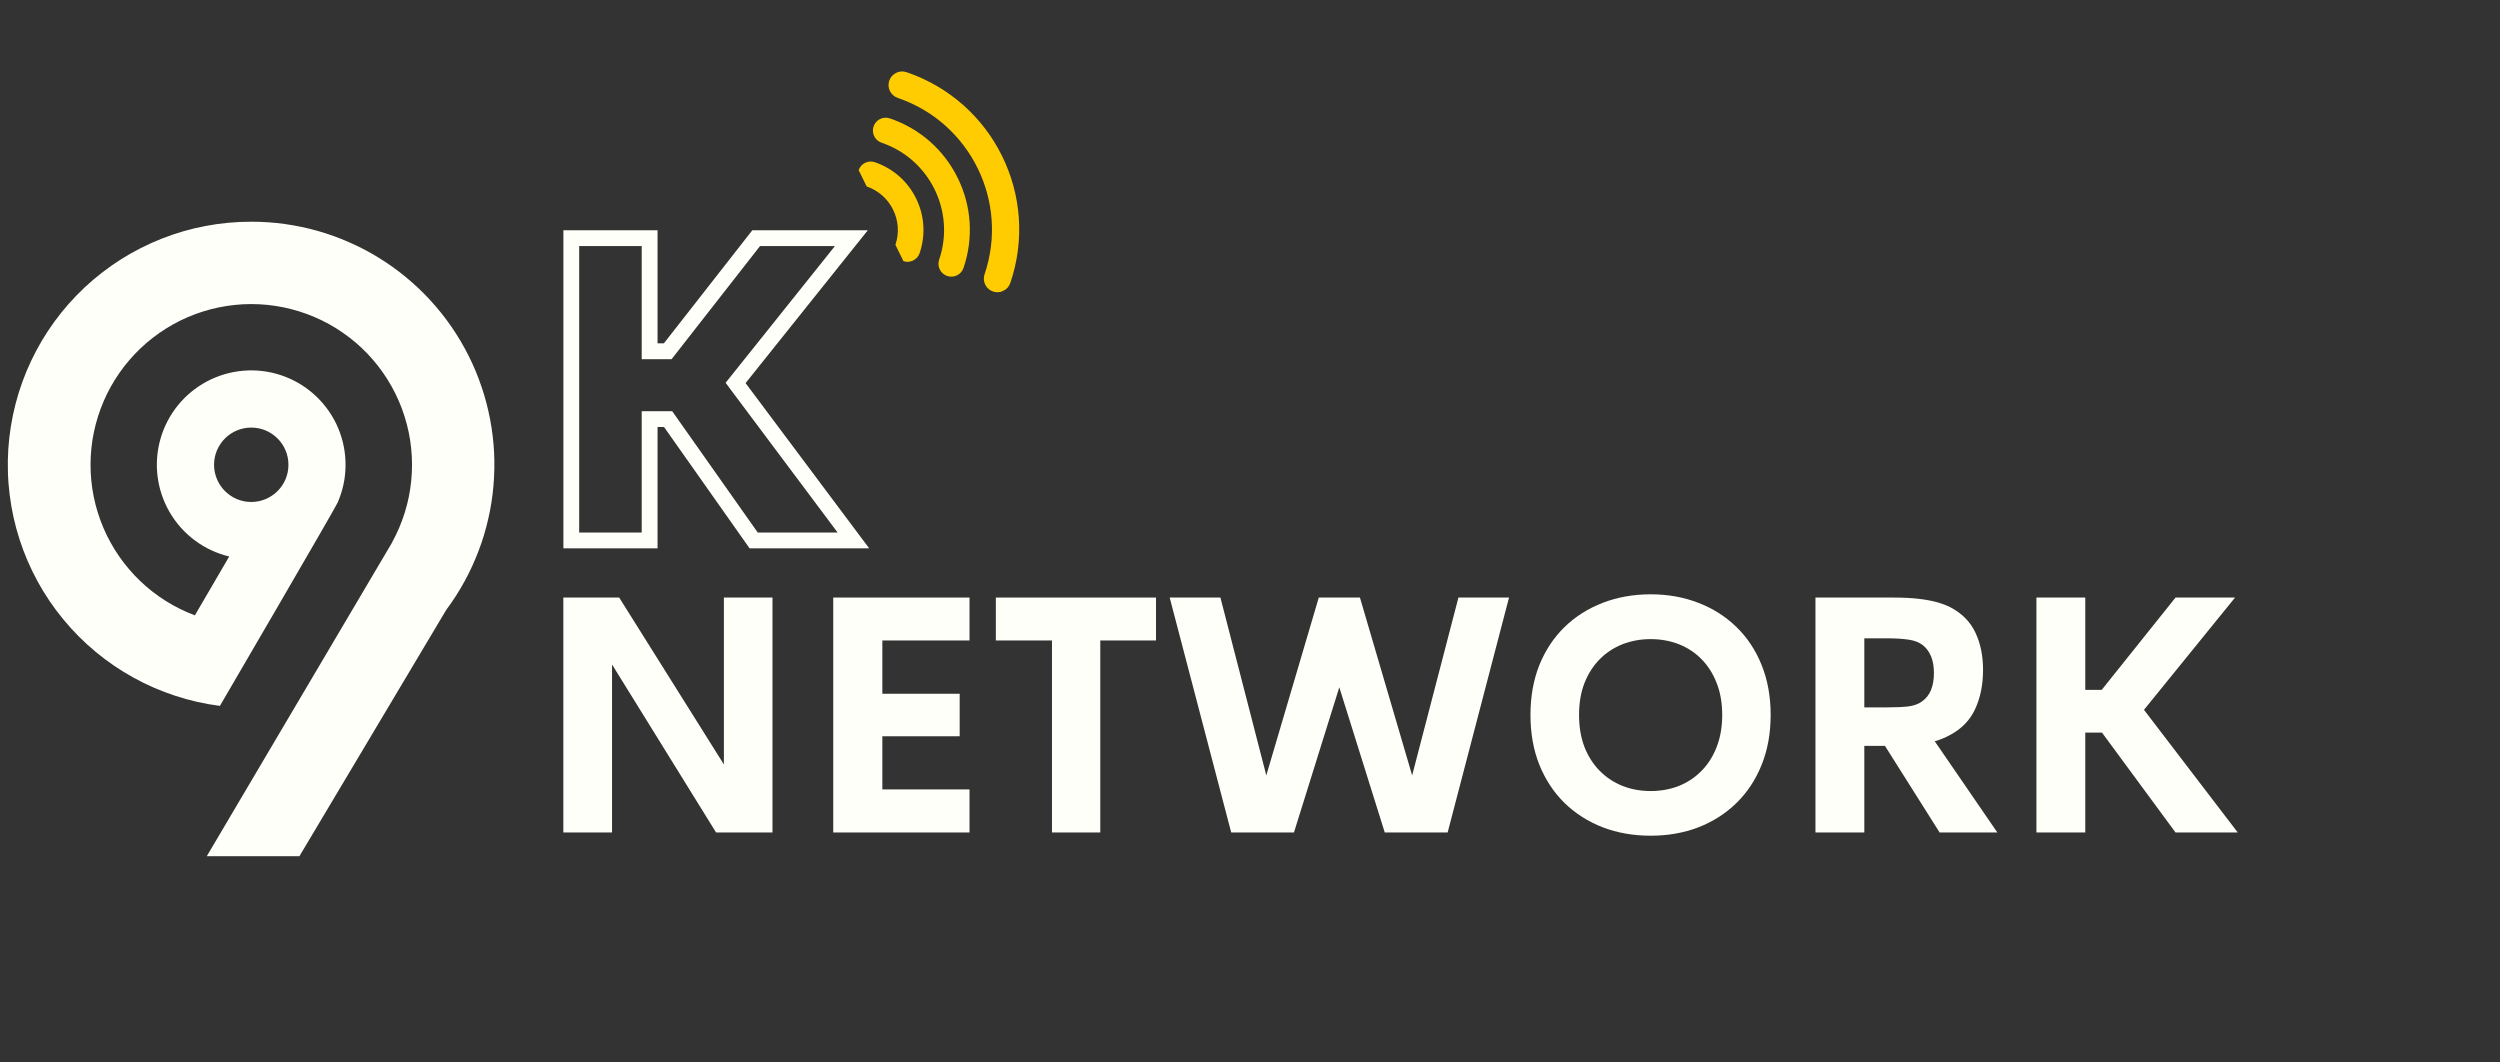
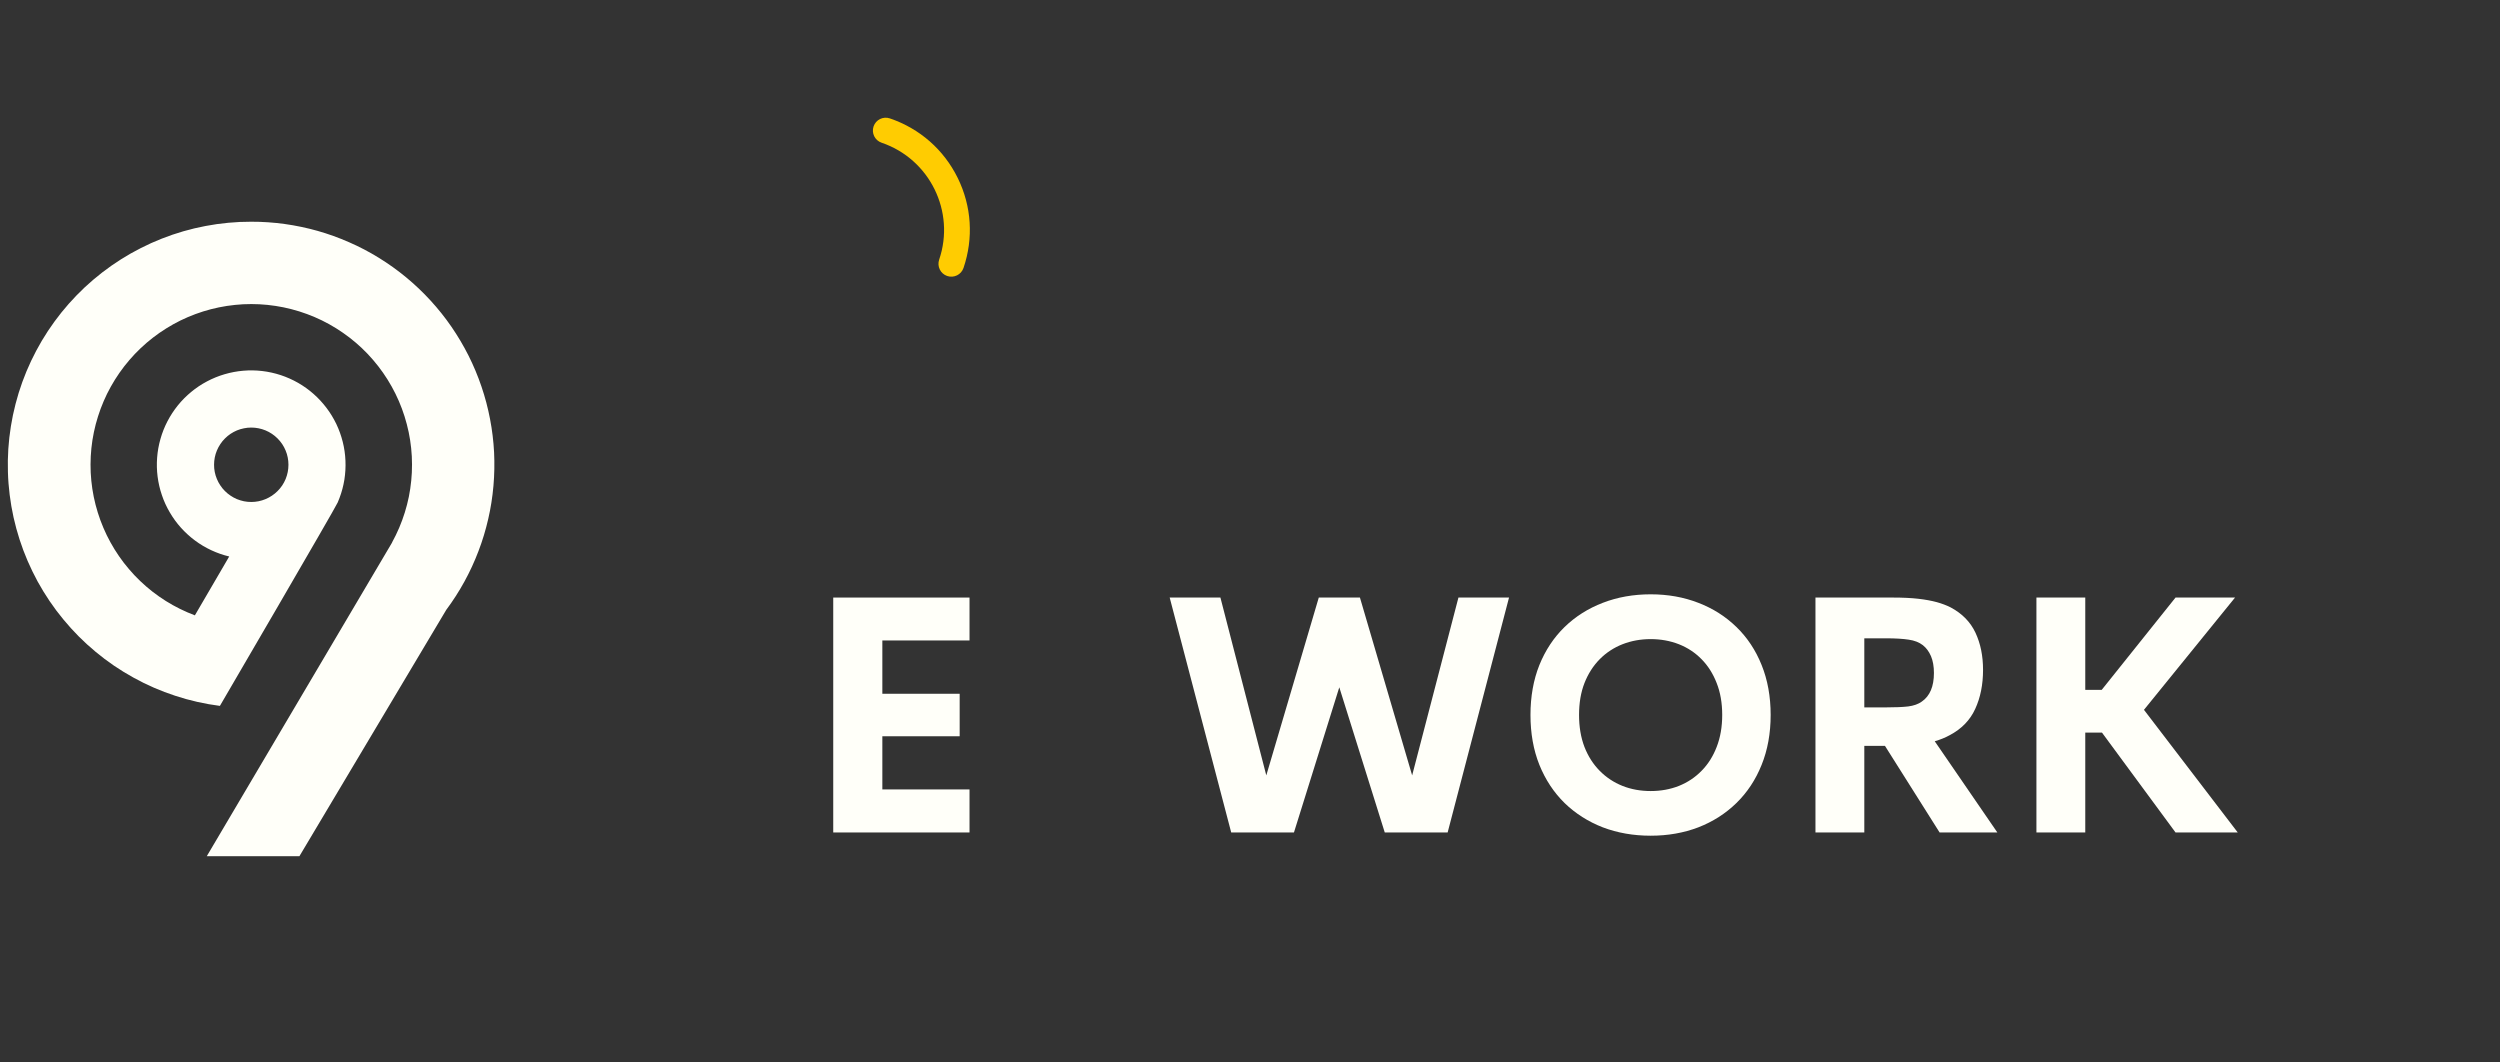
<svg xmlns="http://www.w3.org/2000/svg" width="386" zoomAndPan="magnify" viewBox="0 0 289.5 123" height="164" preserveAspectRatio="xMidYMid meet" version="1.0">
  <rect x="0" y="0" width="289.5" height="123" fill="#333333" stroke="none" />
  <defs>
    <g />
    <clipPath id="f91a2085e9">
      <path d="M 0.918 25.676 L 57.461 25.676 L 57.461 99.324 L 0.918 99.324 Z M 0.918 25.676 " clip-rule="nonzero" />
    </clipPath>
    <clipPath id="9f0d5a0cb8">
      <path d="M 102 8 L 119 8 L 119 34 L 102 34 Z M 102 8 " clip-rule="nonzero" />
    </clipPath>
    <clipPath id="f0f360dc08">
-       <path d="M 109.766 5.312 L 122.25 30.68 L 108.23 37.578 L 95.746 12.211 Z M 109.766 5.312 " clip-rule="nonzero" />
-     </clipPath>
+       </clipPath>
    <clipPath id="39bf11f361">
      <path d="M 109.766 5.312 L 122.25 30.68 L 103.559 39.875 L 91.074 14.512 Z M 109.766 5.312 " clip-rule="nonzero" />
    </clipPath>
    <clipPath id="2578ba90ef">
      <path d="M 101 13 L 113 13 L 113 33 L 101 33 Z M 101 13 " clip-rule="nonzero" />
    </clipPath>
    <clipPath id="2a080d6906">
      <path d="M 109.766 5.312 L 122.25 30.68 L 108.23 37.578 L 95.746 12.211 Z M 109.766 5.312 " clip-rule="nonzero" />
    </clipPath>
    <clipPath id="27597cc291">
      <path d="M 109.766 5.312 L 122.25 30.68 L 103.559 39.875 L 91.074 14.512 Z M 109.766 5.312 " clip-rule="nonzero" />
    </clipPath>
    <clipPath id="36b35acf73">
      <path d="M 99 18 L 107 18 L 107 31 L 99 31 Z M 99 18 " clip-rule="nonzero" />
    </clipPath>
    <clipPath id="0e20194267">
-       <path d="M 109.766 5.312 L 122.25 30.68 L 108.23 37.578 L 95.746 12.211 Z M 109.766 5.312 " clip-rule="nonzero" />
-     </clipPath>
+       </clipPath>
    <clipPath id="ee7cea9a4d">
      <path d="M 109.766 5.312 L 122.25 30.68 L 103.559 39.875 L 91.074 14.512 Z M 109.766 5.312 " clip-rule="nonzero" />
    </clipPath>
    <clipPath id="2717eb2b01">
-       <rect x="0" width="41" y="0" height="65" />
-     </clipPath>
+       </clipPath>
    <clipPath id="7338cd8386">
      <rect x="0" width="201" y="0" height="51" />
    </clipPath>
  </defs>
  <g clip-path="url(#f91a2085e9)">
    <path fill="#fffff9" d="M 29.086 25.676 C 28.203 25.672 27.32 25.715 26.438 25.797 C 25.559 25.879 24.684 26 23.812 26.168 C 22.945 26.332 22.086 26.535 21.234 26.781 C 20.387 27.027 19.547 27.312 18.727 27.637 C 17.902 27.961 17.098 28.324 16.309 28.727 C 15.52 29.125 14.75 29.562 14.004 30.035 C 13.254 30.508 12.531 31.016 11.832 31.555 C 11.133 32.098 10.457 32.672 9.812 33.273 C 9.168 33.879 8.551 34.516 7.965 35.176 C 7.379 35.84 6.824 36.527 6.305 37.242 C 5.785 37.957 5.297 38.695 4.844 39.457 C 4.395 40.219 3.98 41 3.602 41.797 C 3.223 42.598 2.883 43.414 2.582 44.246 C 2.281 45.078 2.02 45.922 1.801 46.777 C 1.578 47.637 1.398 48.5 1.258 49.375 C 1.117 50.246 1.02 51.125 0.961 52.008 C 0.906 52.891 0.891 53.773 0.918 54.66 C 0.941 55.543 1.012 56.426 1.121 57.305 C 1.23 58.18 1.379 59.051 1.57 59.914 C 1.762 60.777 1.996 61.633 2.266 62.473 C 2.539 63.316 2.848 64.145 3.199 64.957 C 3.551 65.77 3.938 66.562 4.359 67.34 C 4.785 68.113 5.246 68.867 5.742 69.602 C 6.238 70.336 6.766 71.043 7.332 71.723 C 7.895 72.406 8.488 73.062 9.109 73.688 C 9.734 74.316 10.387 74.91 11.07 75.477 C 11.75 76.043 12.453 76.574 13.184 77.074 C 13.918 77.57 14.668 78.035 15.445 78.461 C 16.219 78.891 17.012 79.281 17.82 79.633 C 18.633 79.984 19.461 80.301 20.301 80.574 C 21.141 80.852 21.992 81.086 22.855 81.281 C 23.719 81.477 24.59 81.629 25.465 81.742 C 25.465 81.742 38.793 58.914 39.105 58.188 L 39.312 57.672 C 39.574 56.984 39.762 56.273 39.879 55.547 C 39.992 54.82 40.035 54.09 40.004 53.352 C 39.973 52.617 39.871 51.891 39.691 51.176 C 39.512 50.461 39.266 49.773 38.949 49.105 C 38.629 48.441 38.25 47.816 37.805 47.23 C 37.359 46.641 36.863 46.105 36.309 45.617 C 35.758 45.129 35.16 44.703 34.523 44.336 C 33.883 43.973 33.215 43.672 32.516 43.441 C 31.816 43.211 31.098 43.051 30.367 42.965 C 29.637 42.879 28.902 42.867 28.168 42.93 C 27.434 42.992 26.715 43.129 26.008 43.336 C 25.301 43.543 24.621 43.82 23.973 44.164 C 23.32 44.508 22.711 44.914 22.145 45.383 C 21.574 45.852 21.059 46.371 20.594 46.945 C 20.133 47.52 19.73 48.133 19.391 48.785 C 19.051 49.438 18.781 50.121 18.582 50.828 C 18.379 51.535 18.25 52.258 18.195 52.992 C 18.141 53.727 18.156 54.461 18.25 55.191 C 18.344 55.922 18.508 56.637 18.746 57.332 C 18.98 58.031 19.285 58.695 19.66 59.332 C 20.031 59.969 20.461 60.562 20.953 61.109 C 21.445 61.656 21.988 62.152 22.578 62.59 C 23.168 63.031 23.801 63.406 24.465 63.715 C 25.133 64.027 25.824 64.27 26.543 64.441 L 22.566 71.258 C 21.977 71.035 21.402 70.785 20.84 70.508 C 20.273 70.23 19.727 69.922 19.195 69.59 C 18.664 69.254 18.148 68.895 17.652 68.508 C 17.156 68.121 16.684 67.711 16.23 67.277 C 15.773 66.84 15.344 66.387 14.938 65.906 C 14.527 65.43 14.145 64.934 13.789 64.414 C 13.43 63.898 13.102 63.363 12.797 62.812 C 12.492 62.266 12.219 61.699 11.973 61.121 C 11.727 60.543 11.508 59.953 11.324 59.355 C 11.137 58.754 10.98 58.145 10.855 57.531 C 10.73 56.914 10.637 56.293 10.574 55.668 C 10.512 55.043 10.48 54.414 10.484 53.789 C 10.484 53.16 10.52 52.531 10.582 51.906 C 10.648 51.281 10.742 50.66 10.871 50.047 C 11 49.43 11.156 48.824 11.348 48.227 C 11.535 47.625 11.754 47.039 12.004 46.461 C 12.25 45.883 12.527 45.32 12.836 44.77 C 13.141 44.223 13.473 43.691 13.832 43.176 C 14.191 42.66 14.578 42.164 14.988 41.688 C 15.398 41.211 15.828 40.754 16.285 40.324 C 16.742 39.891 17.219 39.48 17.715 39.098 C 18.211 38.715 18.727 38.355 19.262 38.023 C 19.793 37.691 20.344 37.387 20.906 37.109 C 21.473 36.832 22.051 36.586 22.641 36.367 C 23.227 36.152 23.828 35.961 24.434 35.805 C 25.043 35.648 25.66 35.523 26.281 35.426 C 26.902 35.332 27.523 35.27 28.152 35.234 C 28.781 35.203 29.41 35.203 30.035 35.234 C 30.664 35.266 31.289 35.332 31.91 35.426 C 32.531 35.52 33.145 35.645 33.754 35.805 C 34.363 35.961 34.961 36.148 35.551 36.367 C 36.141 36.582 36.719 36.832 37.281 37.105 C 37.848 37.383 38.395 37.688 38.93 38.02 C 39.461 38.352 39.977 38.711 40.477 39.094 C 40.973 39.477 41.449 39.887 41.906 40.316 C 42.363 40.75 42.793 41.203 43.203 41.68 C 43.613 42.156 44 42.652 44.359 43.168 C 44.719 43.684 45.051 44.215 45.359 44.766 C 45.664 45.312 45.941 45.875 46.191 46.453 C 46.438 47.031 46.66 47.617 46.848 48.219 C 47.035 48.816 47.195 49.426 47.324 50.039 C 47.453 50.656 47.547 51.273 47.613 51.898 C 47.68 52.523 47.711 53.152 47.711 53.781 C 47.715 54.41 47.684 55.035 47.621 55.66 C 47.559 56.285 47.469 56.906 47.344 57.523 C 47.219 58.141 47.062 58.746 46.875 59.348 C 46.688 59.945 46.473 60.535 46.227 61.113 C 45.98 61.691 45.707 62.258 45.402 62.809 L 45.414 62.809 L 23.945 99.148 L 34.672 99.148 L 51.676 70.621 C 52.453 69.582 53.152 68.488 53.777 67.352 C 54.402 66.215 54.945 65.039 55.406 63.824 C 55.871 62.609 56.246 61.371 56.535 60.105 C 56.828 58.84 57.027 57.559 57.141 56.266 C 57.254 54.973 57.277 53.676 57.215 52.379 C 57.148 51.082 56.992 49.797 56.746 48.52 C 56.504 47.246 56.172 45.992 55.754 44.762 C 55.336 43.531 54.836 42.336 54.254 41.176 C 53.668 40.016 53.008 38.902 52.273 37.832 C 51.535 36.762 50.727 35.75 49.848 34.793 C 48.973 33.836 48.031 32.945 47.031 32.117 C 46.027 31.289 44.977 30.535 43.871 29.855 C 42.766 29.172 41.617 28.57 40.426 28.051 C 39.238 27.527 38.02 27.09 36.77 26.734 C 35.52 26.383 34.25 26.117 32.965 25.938 C 31.68 25.762 30.387 25.672 29.086 25.676 Z M 29.086 49.512 C 29.371 49.512 29.652 49.539 29.93 49.594 C 30.207 49.648 30.477 49.73 30.738 49.836 C 31 49.945 31.25 50.078 31.484 50.234 C 31.719 50.391 31.938 50.57 32.137 50.77 C 32.34 50.969 32.516 51.188 32.676 51.422 C 32.832 51.656 32.965 51.906 33.074 52.168 C 33.184 52.43 33.266 52.699 33.32 52.977 C 33.375 53.254 33.402 53.535 33.402 53.816 C 33.402 54.102 33.375 54.383 33.32 54.66 C 33.266 54.938 33.184 55.207 33.078 55.469 C 32.969 55.73 32.836 55.977 32.68 56.215 C 32.52 56.449 32.344 56.668 32.141 56.867 C 31.941 57.066 31.723 57.246 31.488 57.402 C 31.254 57.559 31.004 57.691 30.742 57.801 C 30.48 57.91 30.211 57.992 29.934 58.047 C 29.656 58.102 29.375 58.129 29.094 58.129 C 28.809 58.129 28.527 58.102 28.25 58.047 C 27.973 57.988 27.703 57.906 27.441 57.801 C 27.18 57.691 26.934 57.559 26.699 57.398 C 26.461 57.242 26.246 57.062 26.047 56.863 C 25.844 56.664 25.668 56.445 25.512 56.207 C 25.352 55.973 25.219 55.723 25.113 55.461 C 25.004 55.199 24.922 54.93 24.867 54.652 C 24.812 54.375 24.785 54.094 24.789 53.812 C 24.789 53.531 24.816 53.25 24.871 52.973 C 24.926 52.695 25.008 52.43 25.117 52.168 C 25.227 51.906 25.359 51.66 25.516 51.426 C 25.672 51.191 25.848 50.973 26.051 50.773 C 26.25 50.574 26.465 50.395 26.699 50.238 C 26.934 50.082 27.184 49.949 27.441 49.84 C 27.703 49.734 27.973 49.652 28.25 49.598 C 28.527 49.539 28.805 49.512 29.086 49.512 Z M 29.086 49.512 " fill-opacity="1" fill-rule="nonzero" />
  </g>
  <g clip-path="url(#9f0d5a0cb8)">
    <g clip-path="url(#f0f360dc08)">
      <g clip-path="url(#39bf11f361)">
        <path fill="#ffcc01" d="M 116.992 32.773 C 117.828 30.316 118.16 27.766 117.977 25.195 C 117.797 22.711 117.148 20.316 116.043 18.074 C 114.941 15.836 113.441 13.859 111.582 12.203 C 109.656 10.488 107.434 9.195 104.973 8.359 C 104.152 8.078 103.258 8.52 102.977 9.34 C 102.695 10.164 103.137 11.059 103.961 11.34 C 112.363 14.199 116.871 23.359 114.012 31.762 C 113.871 32.172 113.91 32.602 114.09 32.965 C 114.266 33.324 114.582 33.617 114.996 33.758 C 115.816 34.039 116.711 33.598 116.992 32.773 Z M 116.992 32.773 " fill-opacity="1" fill-rule="nonzero" />
      </g>
    </g>
  </g>
  <g clip-path="url(#2578ba90ef)">
    <g clip-path="url(#2a080d6906)">
      <g clip-path="url(#27597cc291)">
        <path fill="#ffcc01" d="M 110.902 20.602 C 109.293 17.332 106.504 14.887 103.047 13.711 C 102.27 13.445 101.426 13.859 101.16 14.637 C 100.895 15.418 101.312 16.262 102.09 16.527 C 107.66 18.422 110.652 24.5 108.754 30.07 C 108.621 30.461 108.66 30.867 108.828 31.207 C 108.996 31.551 109.297 31.828 109.684 31.961 C 110.465 32.223 111.309 31.809 111.574 31.031 C 112.75 27.574 112.512 23.871 110.902 20.602 Z M 110.902 20.602 " fill-opacity="1" fill-rule="nonzero" />
      </g>
    </g>
  </g>
  <g clip-path="url(#36b35acf73)">
    <g clip-path="url(#0e20194267)">
      <g clip-path="url(#ee7cea9a4d)">
        <path fill="#ffcc01" d="M 106.082 22.977 C 105.102 20.988 103.406 19.5 101.309 18.785 C 100.531 18.52 99.691 18.934 99.43 19.707 C 99.164 20.48 99.578 21.324 100.352 21.586 C 103.141 22.535 104.637 25.574 103.688 28.359 C 103.555 28.746 103.594 29.152 103.762 29.492 C 103.926 29.832 104.227 30.109 104.613 30.238 C 105.387 30.504 106.227 30.09 106.492 29.316 C 107.207 27.215 107.059 24.965 106.082 22.977 Z M 106.082 22.977 " fill-opacity="1" fill-rule="nonzero" />
      </g>
    </g>
  </g>
  <g transform="matrix(1, 0, 0, 1, 61, 13)">
    <g clip-path="url(#2717eb2b01)">
      <g fill="#fffff9" fill-opacity="1">
        <g transform="translate(1.249, 49.585)">
          <g>
            <path d="M 23.664 -18.789 L 38.402 0.914 L 24.555 0.914 L 14.375 -13.523 L 15.121 -14.051 L 15.121 -13.137 L 12.977 -13.137 L 12.977 -14.051 L 13.895 -14.051 L 13.895 0.914 L 2.992 0.914 L 2.992 -35.918 L 13.895 -35.918 L 13.895 -21.906 L 12.977 -21.906 L 12.977 -22.824 L 15.074 -22.824 L 15.074 -21.906 L 14.352 -22.473 L 24.867 -35.918 L 38.242 -35.918 L 23.645 -17.668 L 22.934 -18.242 Z M 21.777 -18.258 L 35.625 -35.578 L 36.34 -35.004 L 36.34 -34.09 L 25.312 -34.09 L 25.312 -35.004 L 26.035 -34.441 L 15.52 -20.992 L 12.062 -20.992 L 12.062 -35.004 L 12.977 -35.004 L 12.977 -34.09 L 3.906 -34.09 L 3.906 -35.004 L 4.82 -35.004 L 4.82 0 L 3.906 0 L 3.906 -0.914 L 12.977 -0.914 L 12.977 0 L 12.062 0 L 12.062 -14.965 L 15.594 -14.965 L 25.773 -0.527 L 25.027 0 L 25.027 -0.914 L 36.578 -0.914 L 36.578 0 L 35.844 0.547 L 22.199 -17.691 Z M 21.777 -18.258 " />
          </g>
        </g>
      </g>
    </g>
  </g>
  <g transform="matrix(1, 0, 0, 1, 60, 59)">
    <g clip-path="url(#7338cd8386)">
      <g fill="#fffff9" fill-opacity="1">
        <g transform="translate(1.718, 37.4)">
          <g>
-             <path d="M 22.109 -27.203 L 27.734 -27.203 L 27.734 0 L 21.203 0 L 9.156 -19.453 L 9.156 0 L 3.516 0 L 3.516 -27.203 L 9.984 -27.203 L 22.109 -7.875 Z M 22.109 -27.203 " />
-           </g>
+             </g>
        </g>
      </g>
      <g fill="#fffff9" fill-opacity="1">
        <g transform="translate(32.973, 37.4)">
          <g>
            <path d="M 19.297 -22.234 L 9.203 -22.234 L 9.203 -16.062 L 18.156 -16.062 L 18.156 -11.141 L 9.203 -11.141 L 9.203 -4.984 L 19.297 -4.984 L 19.297 0 L 3.516 0 L 3.516 -27.203 L 19.297 -27.203 Z M 19.297 -22.234 " />
          </g>
        </g>
      </g>
      <g fill="#fffff9" fill-opacity="1">
        <g transform="translate(54.569, 37.4)">
          <g>
-             <path d="M 19.297 -27.203 L 19.297 -22.234 L 12.844 -22.234 L 12.844 0 L 7.25 0 L 7.25 -22.234 L 0.75 -22.234 L 0.75 -27.203 Z M 19.297 -27.203 " />
-           </g>
+             </g>
        </g>
      </g>
      <g fill="#fffff9" fill-opacity="1">
        <g transform="translate(74.621, 37.4)">
          <g>
            <path d="M 7.953 0 L 0.828 -27.203 L 6.703 -27.203 L 12.016 -6.609 L 18.094 -27.203 L 22.859 -27.203 L 28.906 -6.609 L 34.266 -27.203 L 40.125 -27.203 L 33.016 0 L 25.734 0 L 20.469 -16.812 L 15.219 0 Z M 7.953 0 " />
          </g>
        </g>
      </g>
      <g fill="#fffff9" fill-opacity="1">
        <g transform="translate(115.573, 37.4)">
          <g>
            <path d="M 15.578 0.375 C 13.578 0.375 11.727 0.051 10.031 -0.594 C 8.344 -1.25 6.867 -2.188 5.609 -3.406 C 4.359 -4.633 3.383 -6.109 2.688 -7.828 C 2 -9.547 1.656 -11.473 1.656 -13.609 C 1.656 -15.742 2 -17.672 2.688 -19.391 C 3.383 -21.109 4.359 -22.578 5.609 -23.797 C 6.867 -25.016 8.344 -25.945 10.031 -26.594 C 11.727 -27.25 13.578 -27.578 15.578 -27.578 C 17.566 -27.578 19.406 -27.25 21.094 -26.594 C 22.781 -25.945 24.25 -25.016 25.5 -23.797 C 26.758 -22.578 27.734 -21.109 28.422 -19.391 C 29.117 -17.672 29.469 -15.742 29.469 -13.609 C 29.469 -11.473 29.117 -9.547 28.422 -7.828 C 27.734 -6.109 26.758 -4.633 25.5 -3.406 C 24.25 -2.188 22.781 -1.25 21.094 -0.594 C 19.406 0.051 17.566 0.375 15.578 0.375 Z M 15.578 -4.797 C 16.742 -4.797 17.832 -4.992 18.844 -5.391 C 19.852 -5.797 20.727 -6.379 21.469 -7.141 C 22.219 -7.898 22.801 -8.82 23.219 -9.906 C 23.645 -11 23.859 -12.234 23.859 -13.609 C 23.859 -14.992 23.645 -16.223 23.219 -17.297 C 22.801 -18.379 22.219 -19.301 21.469 -20.062 C 20.727 -20.82 19.852 -21.398 18.844 -21.797 C 17.832 -22.191 16.742 -22.391 15.578 -22.391 C 14.41 -22.391 13.32 -22.191 12.312 -21.797 C 11.301 -21.398 10.422 -20.82 9.672 -20.062 C 8.922 -19.301 8.332 -18.379 7.906 -17.297 C 7.488 -16.223 7.281 -14.992 7.281 -13.609 C 7.281 -12.234 7.488 -11 7.906 -9.906 C 8.332 -8.82 8.922 -7.898 9.672 -7.141 C 10.422 -6.379 11.301 -5.797 12.312 -5.391 C 13.32 -4.992 14.41 -4.797 15.578 -4.797 Z M 15.578 -4.797 " />
          </g>
        </g>
      </g>
      <g fill="#fffff9" fill-opacity="1">
        <g transform="translate(146.715, 37.4)">
          <g>
            <path d="M 17.891 0 L 11.562 -10.031 L 9.172 -10.031 L 9.172 0 L 3.516 0 L 3.516 -27.203 L 12.469 -27.203 C 13.625 -27.203 14.609 -27.156 15.422 -27.062 C 16.242 -26.969 16.957 -26.836 17.562 -26.672 C 18.164 -26.504 18.703 -26.301 19.172 -26.062 C 20.504 -25.352 21.461 -24.375 22.047 -23.125 C 22.629 -21.883 22.922 -20.453 22.922 -18.828 C 22.922 -17.117 22.617 -15.613 22.016 -14.312 C 21.422 -13.008 20.438 -11.992 19.062 -11.266 C 18.551 -10.984 17.973 -10.75 17.328 -10.562 L 24.578 0 Z M 9.172 -22.484 L 9.172 -14.484 L 11.672 -14.484 C 12.754 -14.484 13.613 -14.52 14.25 -14.594 C 14.895 -14.676 15.422 -14.863 15.828 -15.156 C 16.766 -15.801 17.234 -16.906 17.234 -18.469 C 17.234 -19.238 17.117 -19.891 16.891 -20.422 C 16.66 -20.953 16.348 -21.375 15.953 -21.688 C 15.523 -22.02 14.977 -22.234 14.312 -22.328 C 13.645 -22.43 12.766 -22.484 11.672 -22.484 Z M 9.172 -22.484 " />
          </g>
        </g>
      </g>
      <g fill="#fffff9" fill-opacity="1">
        <g transform="translate(172.302, 37.4)">
          <g>
            <path d="M 15.969 -14.203 L 26.828 0 L 19.625 0 L 11.109 -11.562 L 9.172 -11.562 L 9.172 0 L 3.516 0 L 3.516 -27.203 L 9.172 -27.203 L 9.172 -16.516 L 11.078 -16.516 L 19.625 -27.203 L 26.516 -27.203 Z M 15.969 -14.203 " />
          </g>
        </g>
      </g>
    </g>
  </g>
</svg>